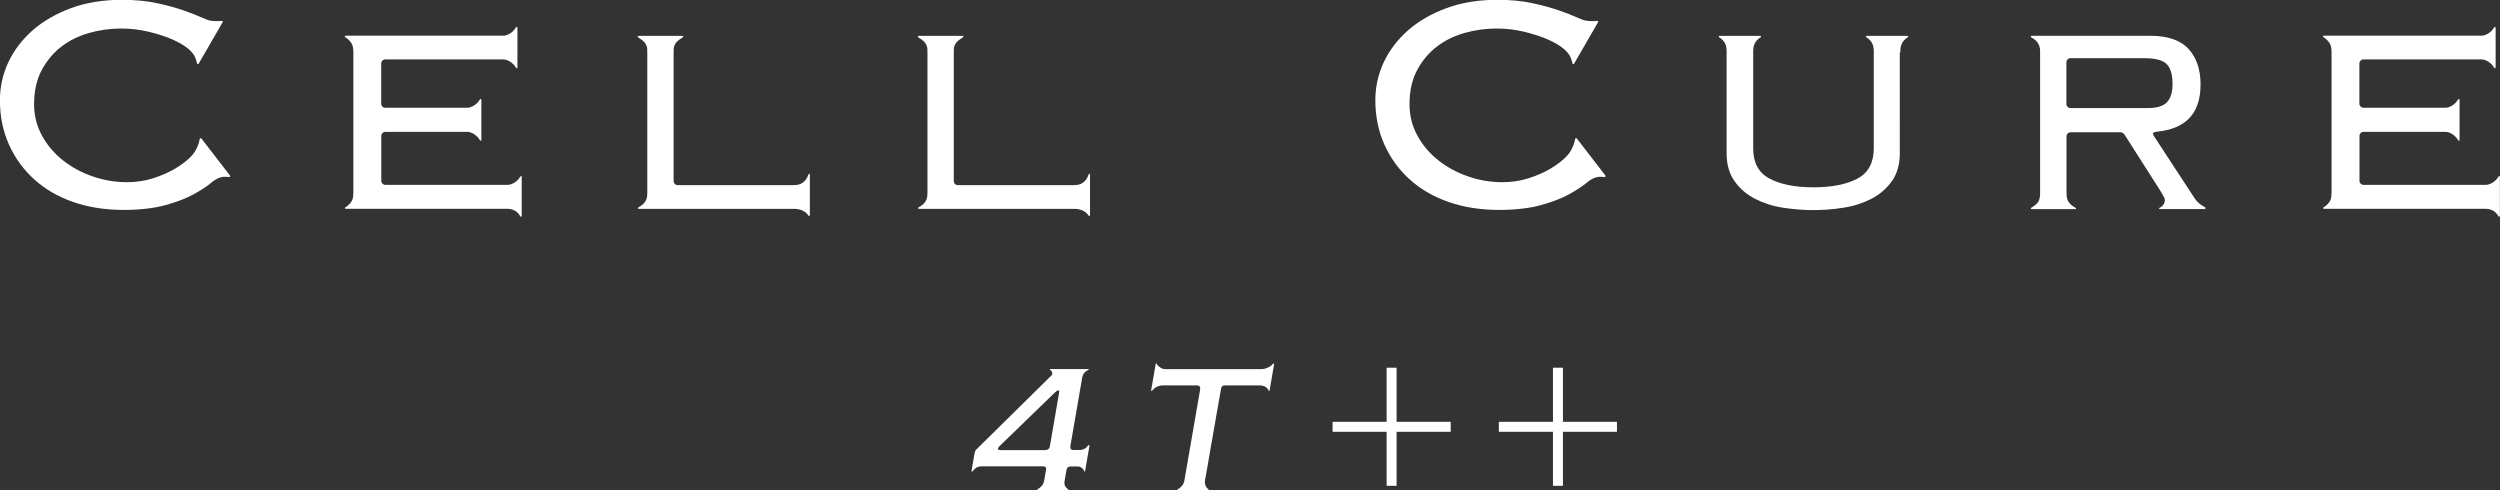
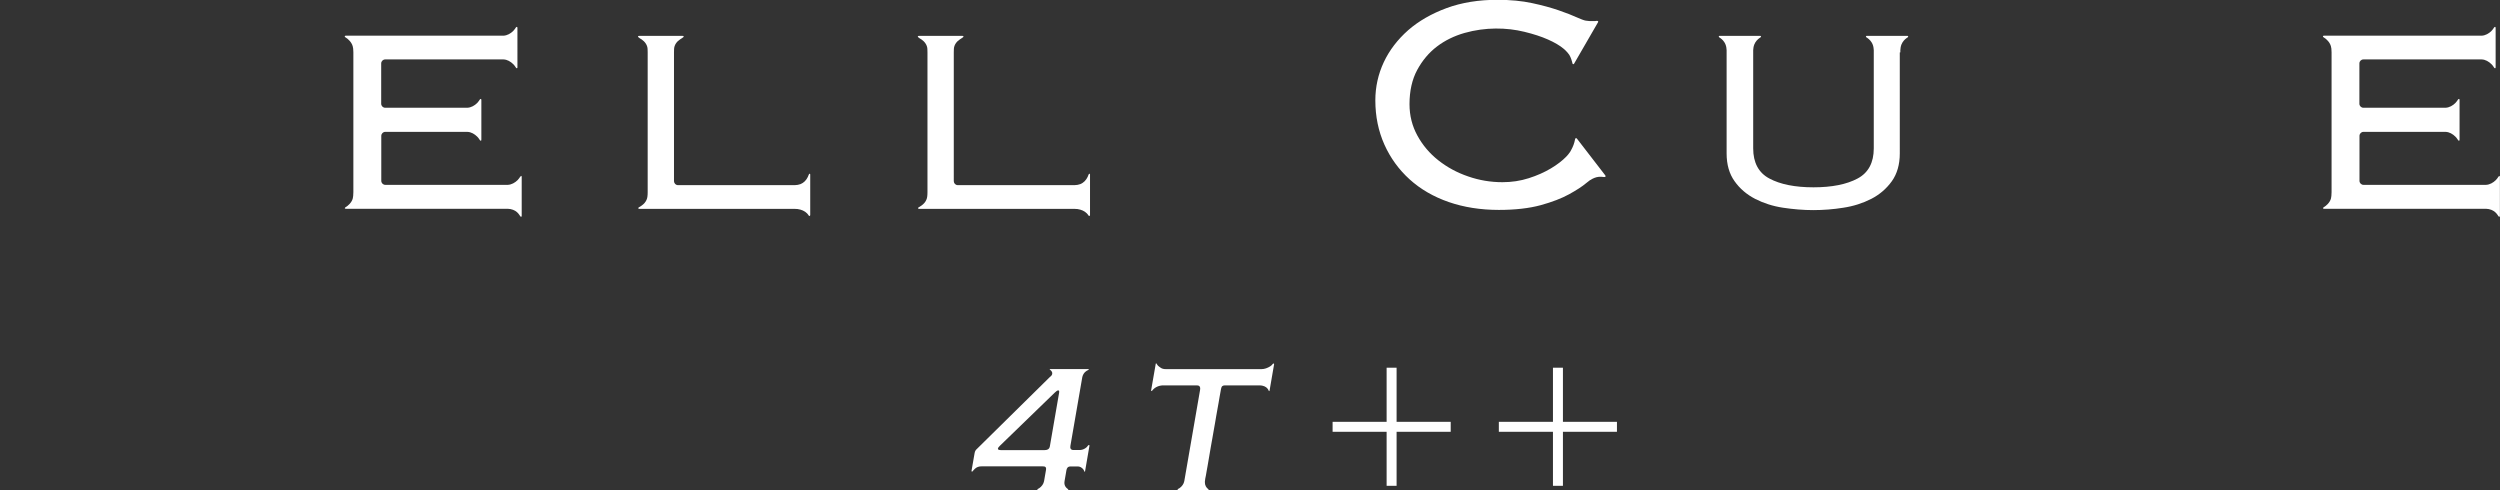
<svg xmlns="http://www.w3.org/2000/svg" id="_レイヤー_2" data-name="レイヤー 2" viewBox="0 0 263.32 51.62">
  <rect x="0" y="0" width="263.32" height="51.62" fill="#333333" stroke="none" />
  <defs>
    <style>
      .cls-1 {
        fill: #fff;
      }
    </style>
  </defs>
  <g id="text">
    <g>
      <g>
-         <path class="cls-1" d="M22.63,18.97c.28-.19.59-.32.93-.35.15-.01.3,0,.45.02.07,0,.14.02.2-.02.06-.04.04-.1,0-.15l-2.97-3.85s-.05-.06-.08-.07c-.03-.01-.07,0-.09.03-.02.02-.04.06-.04.09-.08.42-.21.78-.46,1.22-.02.04-.04.08-.07.12,0,.01-.01.02-.03.04-.09.14-.22.29-.38.46-.4.41-.94.83-1.61,1.23-.67.4-1.45.75-2.33,1.03-.87.28-1.8.42-2.77.42-1.23,0-2.45-.2-3.62-.61-1.17-.4-2.22-.97-3.14-1.7-.91-.72-1.65-1.59-2.2-2.6-.55-1-.83-2.11-.83-3.31,0-1.39.27-2.6.81-3.6.54-1,1.24-1.83,2.08-2.47.84-.64,1.82-1.12,2.91-1.43,2.19-.62,4.43-.58,6.3-.12.95.23,1.78.5,2.48.81.7.31,1.26.64,1.65.97.06.05.11.09.16.14.1.09.17.17.23.24.07.08.13.16.19.24.06.1.12.2.16.31.06.14.11.29.15.44.02.05.03.11.04.16,0,.03.02.07.05.09.03.02.08.02.11-.02.02-.02.03-.04.04-.06,0-.01.02-.03.02-.04.01-.02,2.4-4.14,2.41-4.17.02-.04.05-.08.07-.12.01-.03.03-.08,0-.11-.03-.02-.07-.03-.1-.03-.07,0-.14,0-.21.02-.04,0-.07,0-.11,0-.04,0-.07,0-.11,0-.07,0-.13,0-.2,0-.12,0-.23,0-.35-.02-.06,0-.11-.01-.17-.02-.07,0-.17-.03-.32-.08-.06-.02-.11-.04-.16-.06-.13-.05-.27-.11-.46-.19-.52-.24-1.17-.49-1.95-.76-.78-.27-1.72-.53-2.8-.76-1.06-.23-2.3-.35-3.67-.35-1.97,0-3.76.29-5.34.87-1.57.58-2.94,1.36-4.05,2.33-1.11.98-1.98,2.11-2.57,3.37-.59,1.26-.89,2.61-.89,4.02,0,1.68.32,3.24.95,4.65.63,1.41,1.53,2.65,2.67,3.68,1.14,1.03,2.52,1.83,4.11,2.38,1.59.55,3.36.83,5.28.83,1.72,0,3.2-.17,4.41-.5,1.2-.33,2.21-.72,2.99-1.15.78-.43,1.4-.83,1.82-1.19.13-.11.26-.21.4-.31Z" />
        <path class="cls-1" d="M167.5,18.97c.28-.19.59-.32.93-.35.15-.01.3,0,.45.02.07,0,.14.02.2-.02.06-.04.04-.1,0-.15l-2.97-3.85s-.05-.06-.08-.07c-.03-.01-.07,0-.09.03-.02.02-.04.06-.04.09-.08.42-.21.78-.46,1.22-.02.04-.04.08-.07.12,0,.01-.01.02-.03.04-.09.14-.22.29-.38.46-.4.41-.94.83-1.61,1.23-.67.4-1.45.75-2.33,1.03-.87.28-1.8.42-2.77.42-1.23,0-2.45-.2-3.62-.61-1.17-.4-2.22-.97-3.14-1.7-.91-.72-1.65-1.59-2.2-2.6-.55-1-.83-2.11-.83-3.31,0-1.39.27-2.6.81-3.6.54-1,1.24-1.83,2.08-2.47.84-.64,1.82-1.12,2.91-1.43,2.19-.62,4.43-.58,6.3-.12.95.23,1.78.5,2.48.81.7.31,1.26.64,1.65.97.06.05.11.09.16.14.1.09.17.17.23.24.07.08.13.16.19.24.06.1.12.2.16.31.06.14.11.29.15.44.02.05.03.11.04.16,0,.03.02.07.05.09.03.02.08.02.11-.02.02-.02.03-.04.04-.06,0-.01.02-.03.02-.04.01-.02,2.4-4.14,2.41-4.17.02-.04.05-.08.07-.12.01-.03.03-.08,0-.11-.03-.02-.07-.03-.1-.03-.07,0-.14,0-.21.02-.04,0-.07,0-.11,0-.04,0-.07,0-.11,0-.07,0-.13,0-.2,0-.12,0-.23,0-.35-.02-.06,0-.11-.01-.17-.02-.07,0-.17-.03-.32-.08-.06-.02-.11-.04-.16-.06-.13-.05-.27-.11-.46-.19-.52-.24-1.17-.49-1.95-.76-.78-.27-1.72-.53-2.8-.76-1.06-.23-2.3-.35-3.67-.35-1.97,0-3.76.29-5.34.87-1.57.58-2.94,1.36-4.05,2.33-1.11.98-1.98,2.11-2.57,3.37-.59,1.26-.89,2.61-.89,4.02,0,1.68.32,3.24.95,4.65.63,1.41,1.53,2.65,2.67,3.68,1.14,1.03,2.52,1.83,4.11,2.38,1.59.55,3.36.83,5.28.83,1.72,0,3.2-.17,4.41-.5,1.2-.33,2.21-.72,2.99-1.15.78-.43,1.4-.83,1.82-1.19.13-.11.26-.21.4-.31Z" />
        <path class="cls-1" d="M54.91,18.54s-.07.02-.09.04c-.05.05-.08.11-.11.16-.06.08-.12.16-.19.23-.27.27-.64.48-1.03.5-.05,0-.1,0-.15,0h-12.76c-.23,0-.42-.19-.42-.42v-4.74c0-.23.19-.42.41-.42h8.51c.05,0,.1,0,.15,0,.39.01.76.23,1.03.5.07.07.14.15.19.23.04.05.07.12.11.16.02.02.06.05.09.04.05-.01.05-.09.05-.13v-4.14s0-.12-.05-.13c-.03,0-.07.02-.09.04-.05.05-.08.11-.11.16-.06.08-.12.16-.19.23-.27.27-.64.48-1.03.5-.05,0-.1,0-.15,0h-8.51,0c-.23,0-.42-.19-.42-.42v-4.25c0-.23.19-.42.42-.42h0s12.31,0,12.31,0c.05,0,.1,0,.15,0,.39.01.76.23,1.03.5.07.07.14.15.19.23.04.05.07.12.11.16.02.02.06.05.09.04.05-.01.05-.09.05-.13V2.96s0-.12-.05-.13c-.03,0-.07.02-.09.04-.05.05-.08.11-.11.16-.06.08-.12.16-.19.23-.27.27-.64.48-1.03.5-.05,0-.1,0-.15,0h-16.45s-.06,0-.08.01c-.02.01-.04.03-.04.06,0,.04.03.08.07.1.27.15.66.52.77.94.04.13.07.33.07.64v14.73c0,.31-.03.51-.06.65-.1.43-.5.79-.77.94-.03.02-.06.05-.07.09,0,.02,0,.04.02.05.02.01.05.02.09.02h16.9c.05,0,.1,0,.15,0,.39.01.76.14,1.03.41.07.07.14.15.19.23.04.05.07.12.11.16.02.02.06.05.09.04.05-.01.05-.09.05-.13v-4.06s0-.12-.05-.13Z" />
        <path class="cls-1" d="M263.27,18.54s-.07.02-.09.04c-.05.05-.08.11-.11.16-.06.08-.12.16-.19.23-.27.27-.64.48-1.03.5-.05,0-.1,0-.15,0h-12.76c-.23,0-.42-.19-.42-.42v-4.74c0-.23.19-.42.41-.42h8.51c.05,0,.1,0,.15,0,.39.01.76.23,1.03.5.07.07.14.15.19.23.04.05.07.12.11.16.02.02.06.05.09.04.05-.01.05-.09.05-.13v-4.14s0-.12-.05-.13c-.03,0-.07.02-.09.04-.05.05-.08.11-.11.16-.06.08-.12.16-.19.23-.27.27-.64.48-1.03.5-.05,0-.1,0-.15,0h-8.51,0c-.23,0-.42-.19-.42-.42v-4.25c0-.23.19-.42.42-.42h0s12.31,0,12.31,0c.05,0,.1,0,.15,0,.39.01.76.23,1.03.5.07.07.14.15.19.23.04.05.07.12.11.16.02.02.06.05.09.04.05-.01.05-.09.05-.13V2.96s0-.12-.05-.13c-.03,0-.07.02-.09.04-.05.05-.08.11-.11.16-.06.08-.12.16-.19.23-.27.27-.64.48-1.03.5-.05,0-.1,0-.15,0h-16.45s-.06,0-.08.01c-.02.01-.04.03-.04.06,0,.04.03.08.07.1.27.15.66.52.77.94.04.13.07.33.07.64v14.73c0,.31-.03.51-.06.65-.1.43-.5.79-.77.94-.03.02-.06.05-.07.09,0,.02,0,.04.02.05.02.01.05.02.09.02h16.9c.05,0,.1,0,.15,0,.39.01.76.14,1.03.41.07.07.14.15.19.23.04.05.07.12.11.16.02.02.06.05.09.04.05-.01.05-.09.05-.13v-4.06s0-.12-.05-.13Z" />
-         <path class="cls-1" d="M85.28,18.3s-.03-.01-.04,0c-.02,0-.04.01-.06.03-.02.02-.02.04-.03.06-.04.09-.07.17-.11.26-.16.33-.41.6-.76.74-.19.07-.4.11-.6.11h-12.31,0c-.23,0-.41-.18-.42-.41V5.52c0-.12,0-.25.01-.37.02-.42.29-.78.63-1,.11-.08.24-.14.34-.23.02-.02.05-.06.04-.09-.01-.05-.09-.05-.13-.05h-4.55s-.12,0-.13.05c0,.03.02.07.04.09.1.1.23.16.34.23.34.23.61.59.63,1,0,.12.01.25.01.37v14.73c0,.38-.04.6-.09.72,0,0,0,.02-.01.03-.05.14-.13.26-.22.37-.09.11-.2.2-.31.28-.07.05-.15.11-.23.15-.02.01-.05.03-.08.04-.04.03-.08.11-.02.14.02.01.05.02.07.02h16.38c.2,0,.4.02.6.08.35.1.67.29.87.62.02.04.1.07.13.03.02-.03.03-.07.03-.1v-4.25s-.01-.06-.03-.08Z" />
+         <path class="cls-1" d="M85.28,18.3c-.02,0-.04.01-.06.03-.02.02-.02.04-.03.06-.04.09-.07.17-.11.26-.16.33-.41.6-.76.74-.19.07-.4.11-.6.11h-12.31,0c-.23,0-.41-.18-.42-.41V5.52c0-.12,0-.25.01-.37.02-.42.29-.78.63-1,.11-.08.24-.14.34-.23.02-.02.05-.06.04-.09-.01-.05-.09-.05-.13-.05h-4.55s-.12,0-.13.05c0,.03.02.07.04.09.1.1.23.16.34.23.34.23.61.59.63,1,0,.12.01.25.01.37v14.73c0,.38-.04.6-.09.72,0,0,0,.02-.01.03-.05.14-.13.26-.22.37-.09.11-.2.2-.31.28-.07.05-.15.11-.23.15-.02.01-.05.03-.08.04-.04.03-.08.11-.02.14.02.01.05.02.07.02h16.38c.2,0,.4.02.6.08.35.1.67.29.87.62.02.04.1.07.13.03.02-.03.03-.07.03-.1v-4.25s-.01-.06-.03-.08Z" />
        <path class="cls-1" d="M114.79,18.3s-.03-.01-.04,0c-.02,0-.04.01-.06.03-.02.02-.02.04-.03.06-.04.09-.07.17-.11.26-.16.33-.41.6-.76.74-.19.07-.4.11-.6.11h-12.31,0c-.23,0-.41-.18-.42-.41V5.52c0-.12,0-.25.01-.37.02-.42.29-.78.63-1,.11-.08.24-.14.34-.23.02-.02.05-.06.04-.09-.01-.05-.09-.05-.13-.05h-4.55s-.12,0-.13.05c0,.03.02.07.04.09.1.1.23.16.34.23.34.23.61.59.63,1,0,.12.01.25.01.37v14.73c0,.38-.04.6-.09.72,0,0,0,.02-.01.03-.05.14-.13.26-.22.37-.09.11-.2.2-.31.28-.07.05-.15.11-.23.15-.02.01-.05.03-.08.04-.04.03-.08.11-.02.14.02.01.05.02.07.02h16.38c.2,0,.4.02.6.08.35.1.67.29.87.62.02.04.1.07.13.03.02-.03.03-.07.03-.1v-4.25s-.01-.06-.03-.08Z" />
        <path class="cls-1" d="M200.16,5.52c0-.08,0-.16,0-.24,0-.09.01-.19.03-.28.02-.1.04-.2.08-.3.03-.08.07-.16.12-.24.04-.07.09-.13.14-.19.05-.05.1-.1.15-.15.05-.04.09-.08.14-.11.02-.02.04-.03.06-.04.02-.01.03-.02.05-.03.04-.03.09-.1.03-.14-.01,0-.02-.01-.04-.02-.02,0-.05,0-.07,0h-4.18s-.05,0-.07,0c-.01,0-.03,0-.04.02-.06.04-.01.11.03.14.02.01.03.02.05.03.02.01.04.03.06.04.05.04.1.07.14.11.05.05.1.1.15.15.05.06.1.12.14.19.05.07.08.15.12.24.04.1.06.19.08.3.02.09.02.19.03.28,0,.08,0,.16,0,.24v10.11c0,1.5-.57,2.57-1.7,3.17-1.15.62-2.71.93-4.65.93s-3.5-.31-4.65-.93c-1.13-.6-1.7-1.67-1.7-3.17V5.52c0-.08,0-.16,0-.24,0-.09.01-.19.03-.28.02-.1.04-.2.08-.3.03-.08.07-.16.12-.24.04-.07.09-.13.14-.19.05-.05.1-.1.15-.15.05-.04.09-.08.14-.11.02-.02.04-.03.06-.04.02-.01.03-.02.05-.03.04-.03.09-.1.03-.14-.01,0-.02-.01-.04-.02-.02,0-.05,0-.07,0h-4.18s-.05,0-.07,0c-.01,0-.03,0-.04.02-.06.04-.01.11.03.14.02.01.03.02.05.03.02.01.04.03.06.04.05.04.1.07.14.11.05.05.1.1.15.15.05.06.1.12.14.19.05.07.08.15.12.24.04.1.06.19.08.3.02.09.02.19.03.28,0,.08,0,.16,0,.24v10.64c0,1.17.28,2.15.84,2.93.55.78,1.28,1.4,2.17,1.86.88.45,1.87.77,2.94.93,1.06.16,2.13.25,3.17.25s2.11-.08,3.17-.25c1.07-.16,2.06-.48,2.94-.93.88-.45,1.61-1.08,2.17-1.86.56-.78.84-1.77.84-2.93V5.52Z" />
-         <path class="cls-1" d="M232.26,21.99s.03-.01.04-.02c.03-.03.01-.07,0-.1-.01-.02-.03-.03-.05-.04-.26-.15-.52-.3-.73-.51-.22-.21-.39-.46-.55-.72l-4.11-6.28c-.24-.37.03-.41.46-.47,1.31-.14,2.37-.55,3.13-1.26.88-.82,1.33-2.06,1.33-3.67s-.42-2.84-1.26-3.76c-.84-.92-2.19-1.39-4.02-1.39h-12.48s-.06,0-.08.02c-.08.03-.04.12.02.15,0,0,.11.06.12.07.05.03.1.06.15.1.12.08.22.18.32.29.22.26.31.57.33.91,0,.08,0,.16,0,.24v14.73c0,.38-.04.59-.09.72,0,0,0,.01,0,.02,0,0,0,.01,0,.02-.16.44-.64.73-.83.83-.04.02-.07.09-.04.13.02.02.07.03.1.03h4.53s.06,0,.09-.02c.04-.02.04-.08,0-.11,0,0-.01,0-.02-.01-.2-.1-.68-.38-.86-.87-.01-.04-.03-.08-.04-.12-.03-.13-.06-.33-.06-.62v-5.93c0-.23.19-.42.42-.42h5.1c.26,0,.43-.01.65.34l3.76,5.9c.14.25.25.44.33.58.06.1.1.21.1.33,0,.14-.03.28-.1.4-.04.07-.09.13-.14.19-.05.06-.12.1-.18.14-.04.02-.08.04-.11.06-.02.01-.05.03-.07.05-.01.02-.03.05,0,.07,0,0,.02.02.03.02.03,0,.05.01.08.01h4.67s.06,0,.08-.01ZM218.07,11.38c-.23,0-.42-.19-.42-.42v-4.41c0-.23.19-.42.42-.42h7.77c1.19,0,1.99.21,2.39.64.4.42.6,1.12.6,2.07,0,.87-.2,1.51-.58,1.92-.38.41-1.06.62-2,.62h-8.18Z" />
      </g>
      <g>
        <path class="cls-1" d="M114.73,46.89s-.08-.02-.1,0c-.05.07-.1.14-.16.2-.09.09-.2.16-.31.21-.12.06-.25.09-.39.1-.03,0-.06,0-.08,0h-.63c-.25,0-.37-.16-.32-.42l1.24-7.17s.02-.07.02-.11c.12-.48.47-.67.63-.73.03-.01.07-.06.03-.09-.01,0-.02-.01-.05-.01h-3.97s-.03,0-.05,0c0,0-.01,0-.02,0-.02.02,0,.04.01.06.01.01.03.02.05.04.04.03.08.07.12.12.05.07.09.16.08.25,0,.04-.01.07-.02.11-.02.05-.05.09-.08.13-.07.06-.13.12-.19.17l-7.65,7.54c-.11.1-.2.21-.24.45-.06.36-.32,1.84-.32,1.84,0,.03,0,.07.02.09.03.02.07,0,.09-.03.02-.02.04-.05.06-.07.02-.02.04-.05.06-.07.04-.05.08-.09.13-.13.09-.08.19-.15.31-.19.13-.05.26-.06.39-.06h6.42c.25,0,.42.04.36.39-.08.44-.2,1.16-.2,1.16-.05.3-.26.58-.51.75-.05.03-.1.06-.15.08-.02.01-.06.05-.05.08,0,0,0,.01.01.02.02.01.04.02.06.02h3.12s.03,0,.06-.01c.03-.02.01-.05,0-.07-.28-.2-.46-.45-.38-.88.05-.29.1-.58.15-.87.01-.08.03-.16.04-.24.04-.24.14-.42.45-.42h.67c.08,0,.16,0,.24.02.11.02.22.09.3.16.08.06.15.15.19.24.01.03.03.06.04.1,0,.03.07.08.08-.02l.46-2.68s0-.04,0-.06ZM105.44,47.41c-.5,0-.34-.25-.13-.45l5.79-5.61c.3-.3.52-.33.45.04l-.97,5.62h0c-.06.33-.3.4-.56.4h-4.58Z" />
        <path class="cls-1" d="M134.14,38.29s-.05.01-.07.03c-.07.11-.18.2-.29.27-.27.17-.59.29-.91.29h-10.06c-.14,0-.28-.01-.4-.06-.04-.02-.08-.03-.12-.06-.11-.07-.22-.15-.32-.24-.03-.03-.05-.06-.07-.09-.03-.04-.06-.08-.08-.12,0-.02-.03-.04-.05-.04-.03,0-.04.04-.04.06l-.48,2.76c-.03.15.08.1.11.05.28-.37.73-.55,1.18-.55h3.53c.22,0,.4.11.33.49h0s-1.66,9.59-1.66,9.59c-.05.3-.26.58-.51.75-.05.03-.1.06-.15.08-.02.01-.06.05-.05.08,0,0,0,.01.02.02.02.01.04.02.06.02h3.12s.03,0,.06-.01c.03-.02.01-.05,0-.07-.25-.17-.39-.45-.38-.75,0-.03,0-.05,0-.08.01-.2.06-.4.1-.6l.08-.46c.03-.19.06-.37.1-.56.04-.21.07-.43.11-.64.04-.24.08-.47.12-.71.04-.25.09-.5.13-.76.05-.26.09-.52.14-.78.05-.27.09-.53.14-.8.05-.26.09-.53.14-.79.04-.26.09-.51.13-.77.04-.24.08-.48.13-.73.04-.22.08-.45.12-.67.03-.2.07-.39.1-.59.03-.17.06-.33.09-.5.02-.13.04-.26.07-.39.05-.31.21-.37.41-.37h3.62c.12,0,.25.01.36.04.28.07.52.22.63.52.02.04.08.08.09,0l.48-2.79s0-.07-.03-.07Z" />
        <g>
          <g>
            <rect class="cls-1" x="140.36" y="44.43" width="12.44" height="1.05" />
            <rect class="cls-1" x="146.05" y="38.73" width="1.05" height="12.44" />
          </g>
          <g>
            <rect class="cls-1" x="157.87" y="44.43" width="12.44" height="1.05" />
            <rect class="cls-1" x="163.57" y="38.73" width="1.05" height="12.44" />
          </g>
        </g>
      </g>
    </g>
  </g>
</svg>